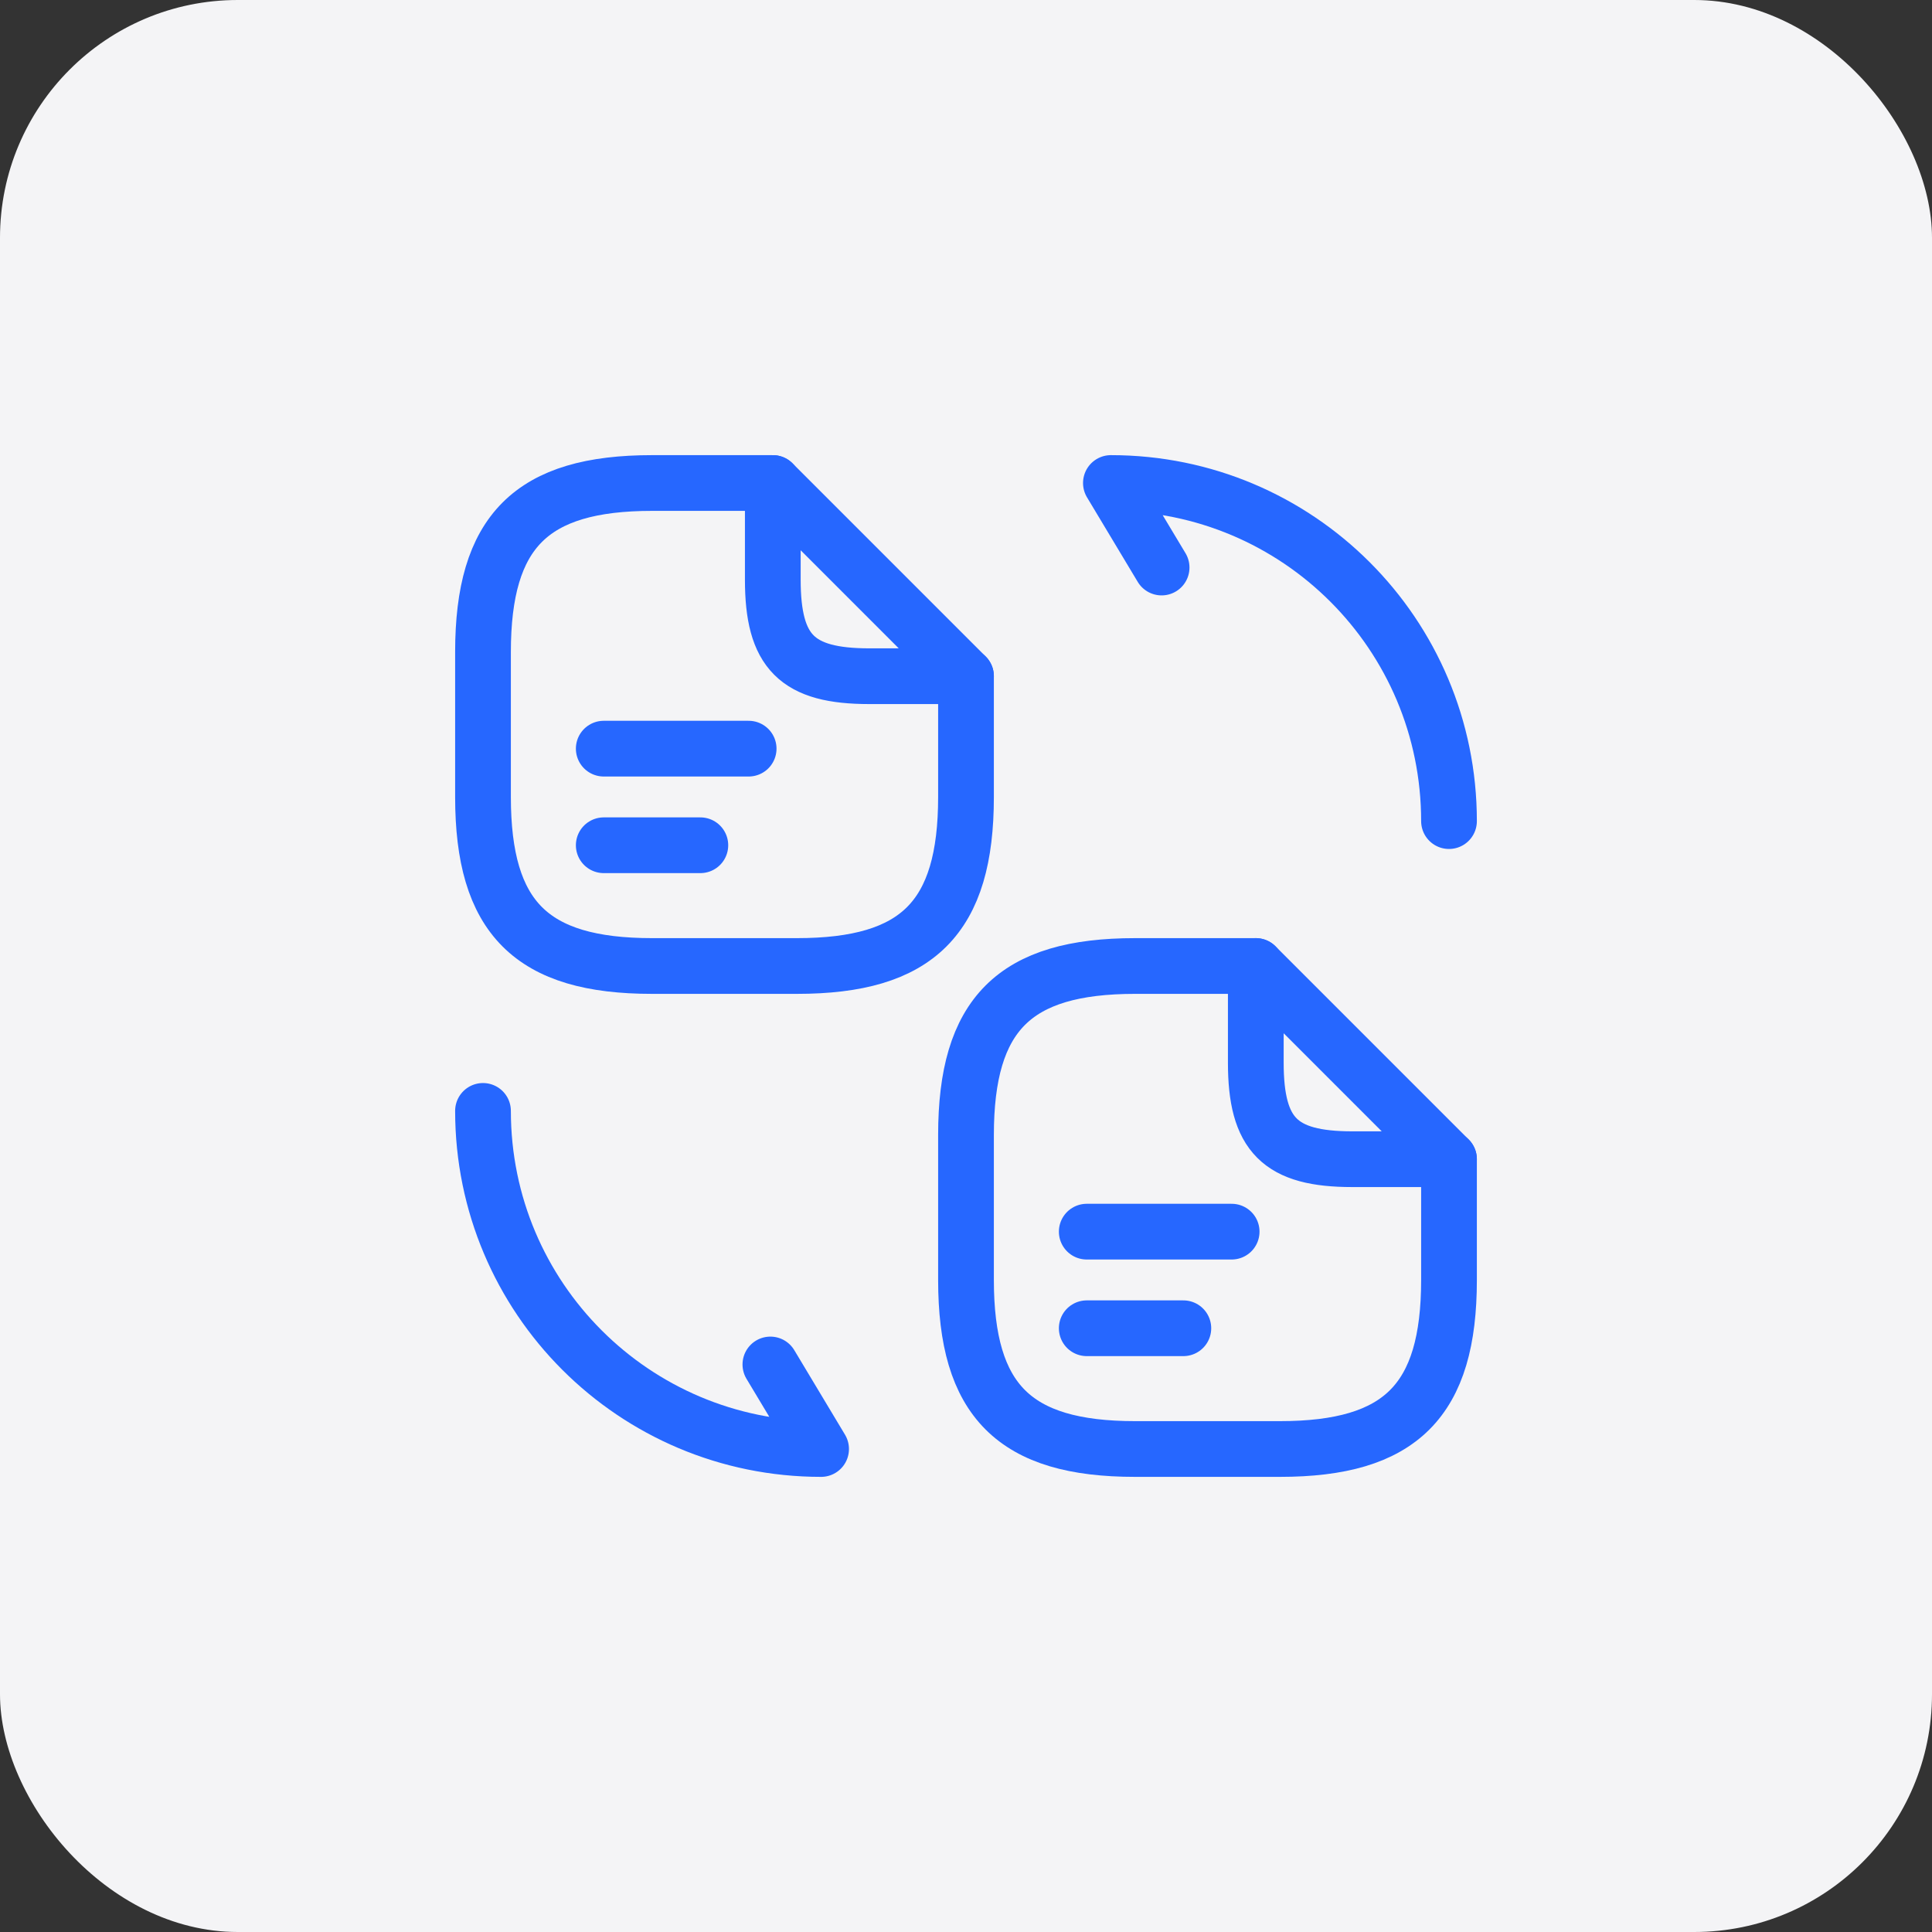
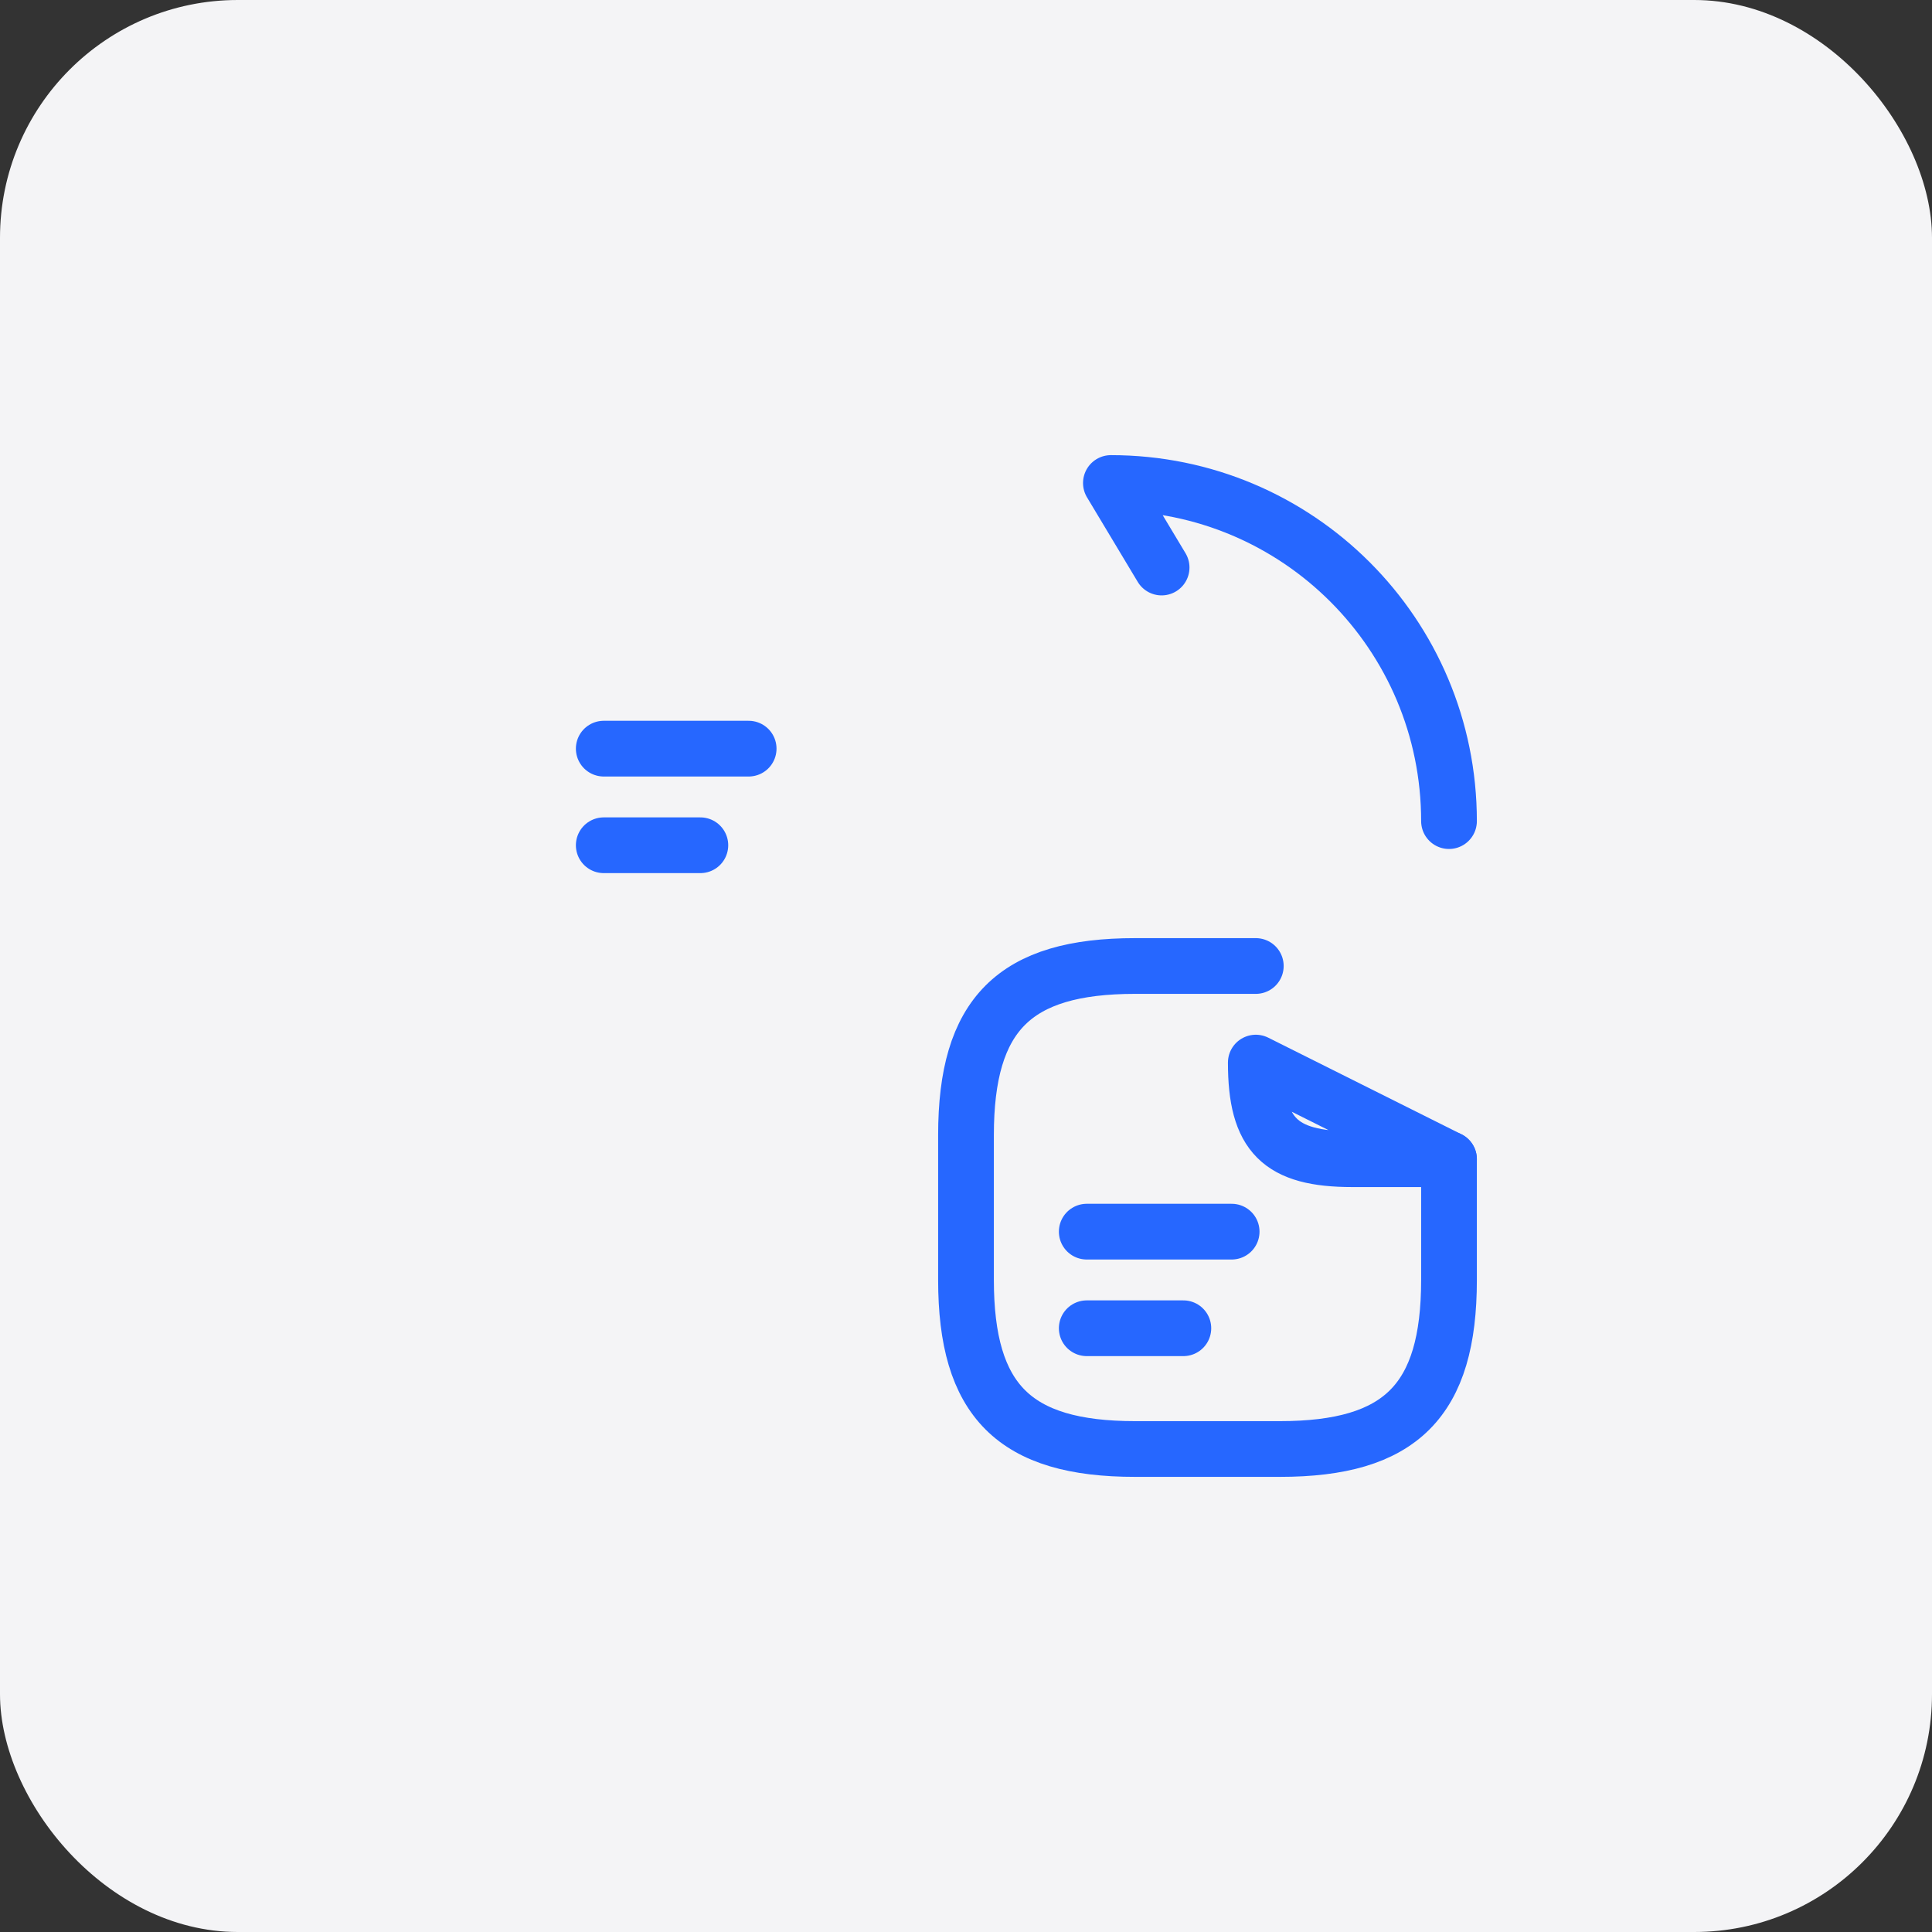
<svg xmlns="http://www.w3.org/2000/svg" width="260" height="260" viewBox="0 0 260 260" fill="none">
  <rect x="0" y="0" width="260" height="260" fill="#333333" stroke="none" />
  <rect y="0" width="260" height="260" rx="32" fill="#F4F4F6" />
  <path d="M195 156V172.25C195 188.5 188.5 195 172.25 195H152.75C136.5 195 130 188.5 130 172.25V152.75C130 136.5 136.5 130 152.75 130H169" stroke="#2667FF" stroke-width="7.5" stroke-linecap="round" stroke-linejoin="round" />
-   <path d="M195 156H182C172.25 156 169 152.75 169 143V130L195 156Z" stroke="#2667FF" stroke-width="7.5" stroke-linecap="round" stroke-linejoin="round" />
+   <path d="M195 156H182C172.25 156 169 152.75 169 143L195 156Z" stroke="#2667FF" stroke-width="7.5" stroke-linecap="round" stroke-linejoin="round" />
  <path d="M146.25 165.75H165.75" stroke="#2667FF" stroke-width="7.5" stroke-linecap="round" stroke-linejoin="round" />
  <path d="M146.25 178.75H159.25" stroke="#2667FF" stroke-width="7.5" stroke-linecap="round" stroke-linejoin="round" />
-   <path d="M130 91.001V107.25C130 123.5 123.5 130 107.25 130H87.75C71.5 130 65 123.5 65 107.25V87.751C65 71.501 71.5 65.001 87.75 65.001H104" stroke="#2667FF" stroke-width="7.5" stroke-linecap="round" stroke-linejoin="round" />
-   <path d="M130 91.001H117C107.25 91.001 104 87.751 104 78.001V65.001L130 91.001Z" stroke="#2667FF" stroke-width="7.5" stroke-linecap="round" stroke-linejoin="round" />
  <path d="M81.25 100.75H100.75" stroke="#2667FF" stroke-width="7.5" stroke-linecap="round" stroke-linejoin="round" />
  <path d="M81.25 113.75H94.25" stroke="#2667FF" stroke-width="7.5" stroke-linecap="round" stroke-linejoin="round" />
-   <path d="M65 149.5C65 174.656 85.345 195.001 110.5 195.001L103.675 183.626" stroke="#2667FF" stroke-width="7.5" stroke-linecap="round" stroke-linejoin="round" />
  <path d="M195 110.501C195 85.346 174.655 65.001 149.5 65.001L156.325 76.376" stroke="#2667FF" stroke-width="7.5" stroke-linecap="round" stroke-linejoin="round" />
</svg>